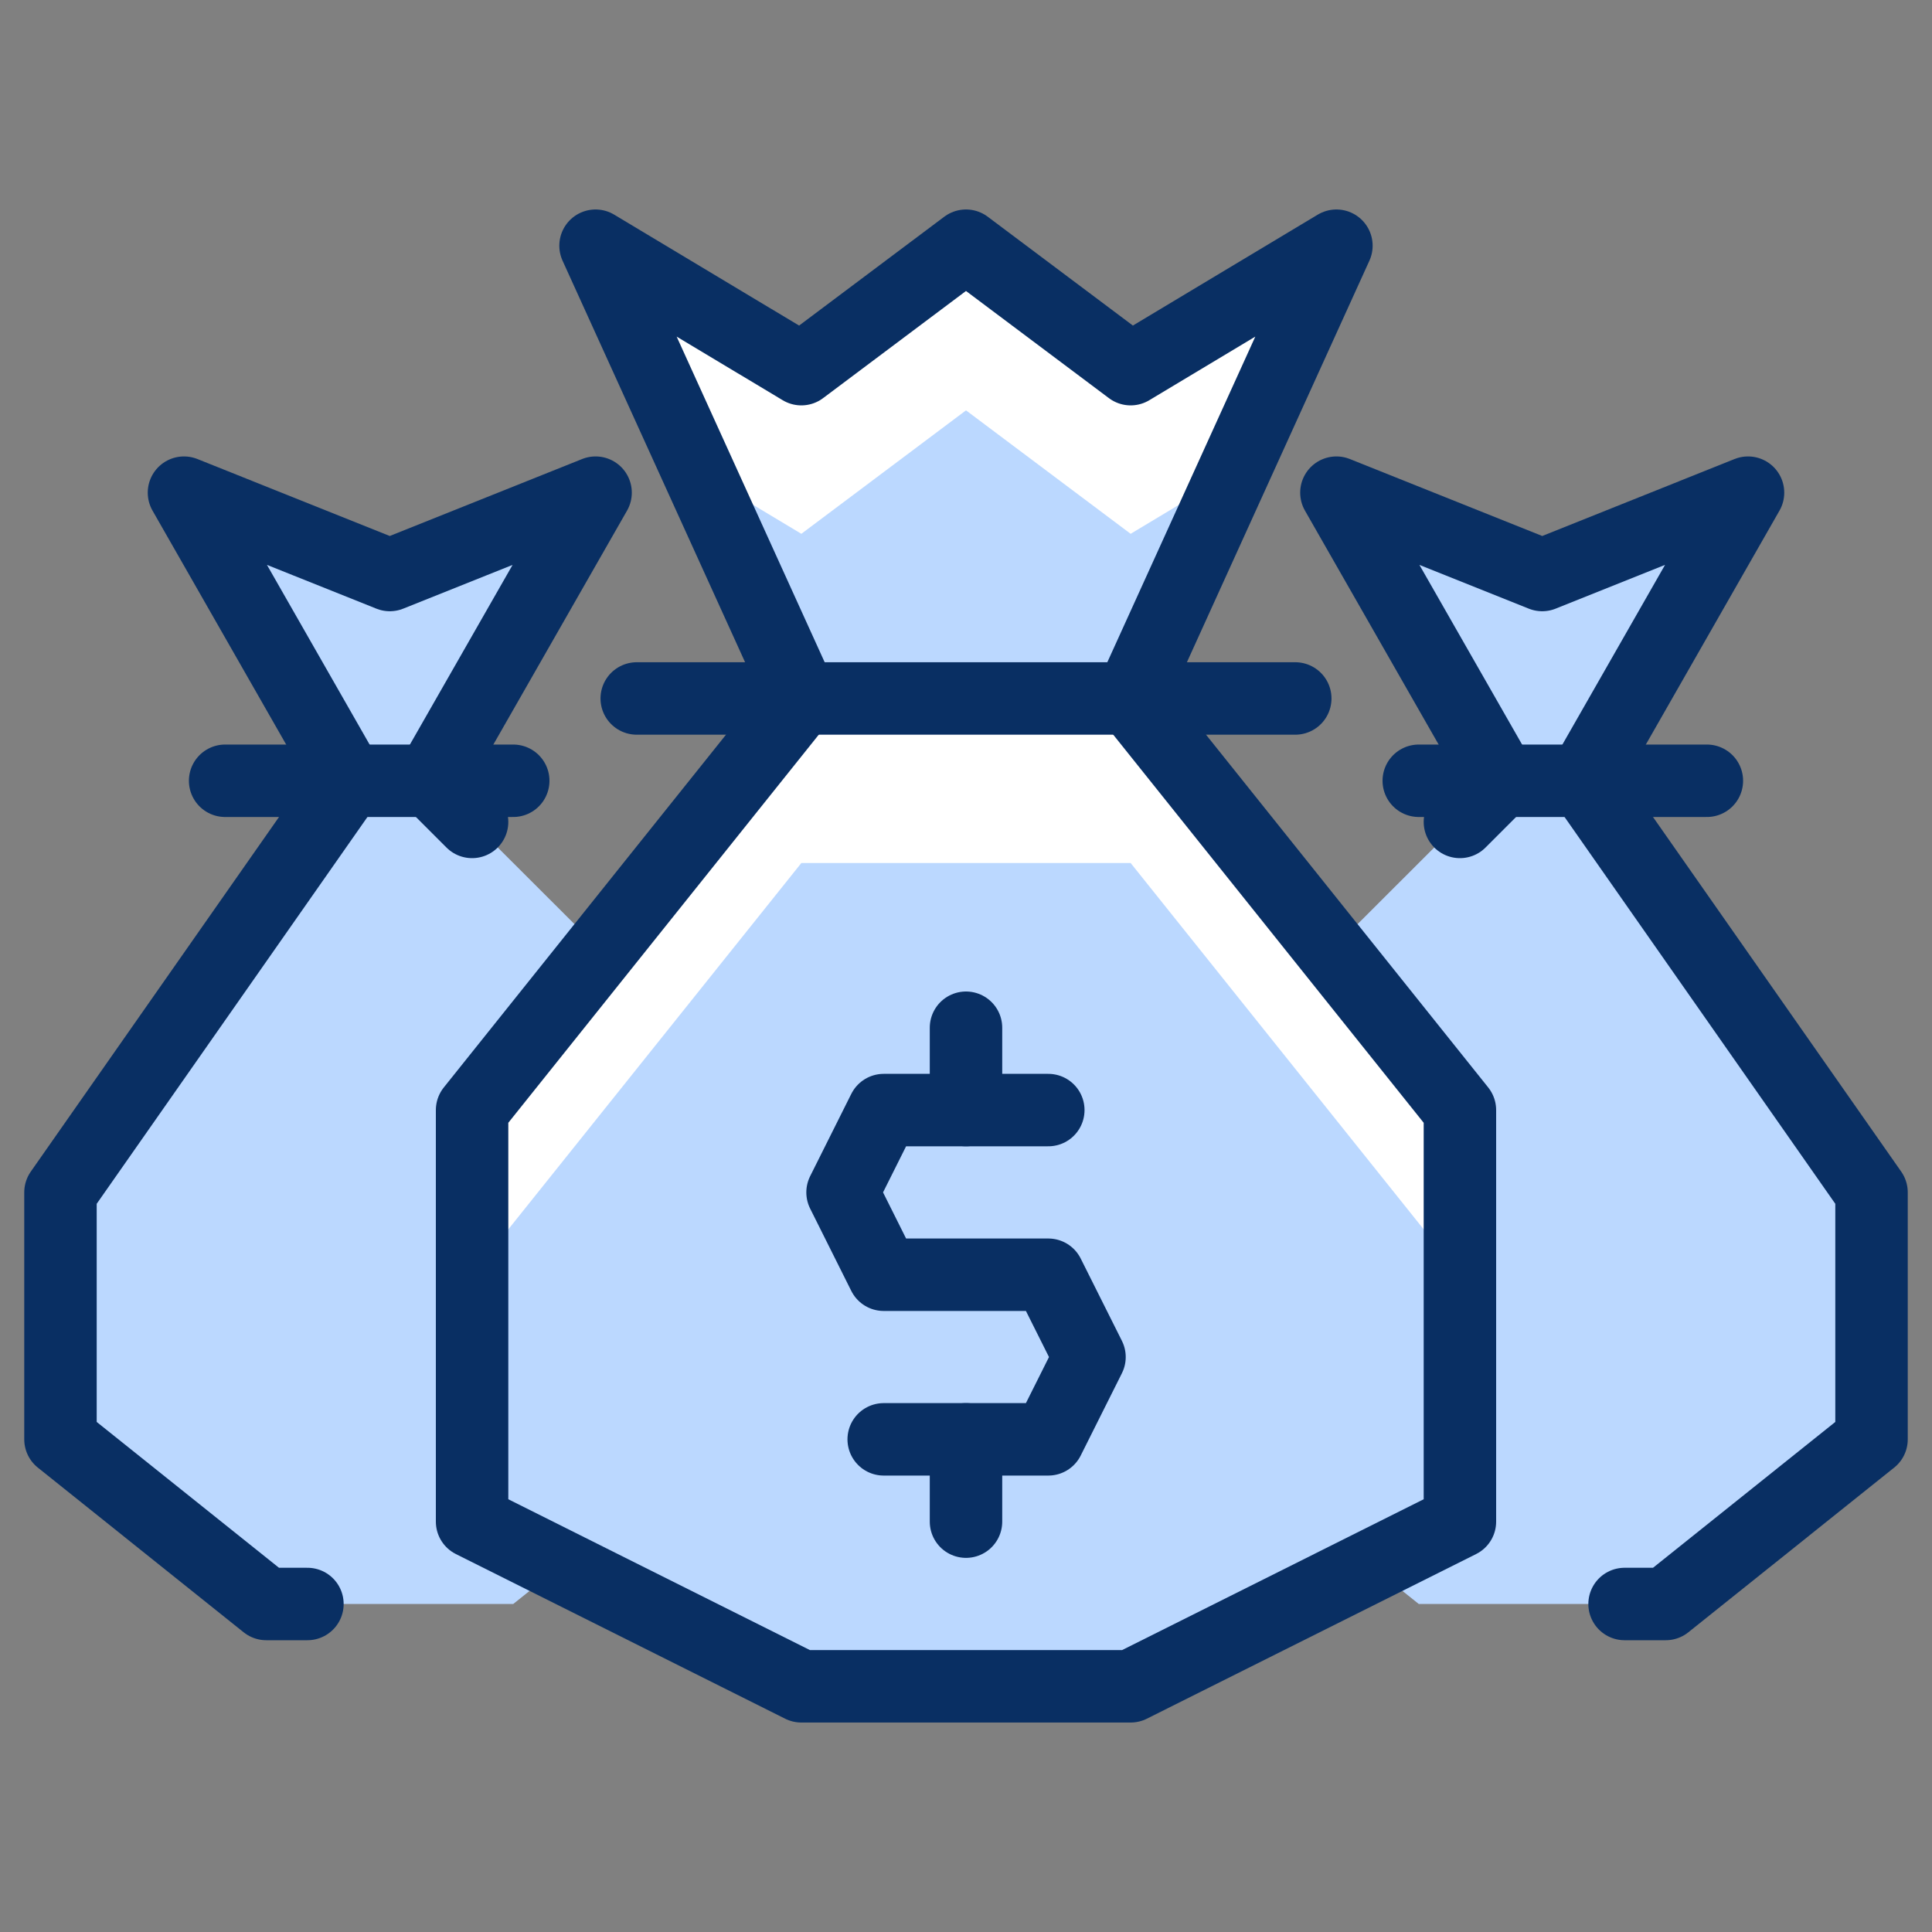
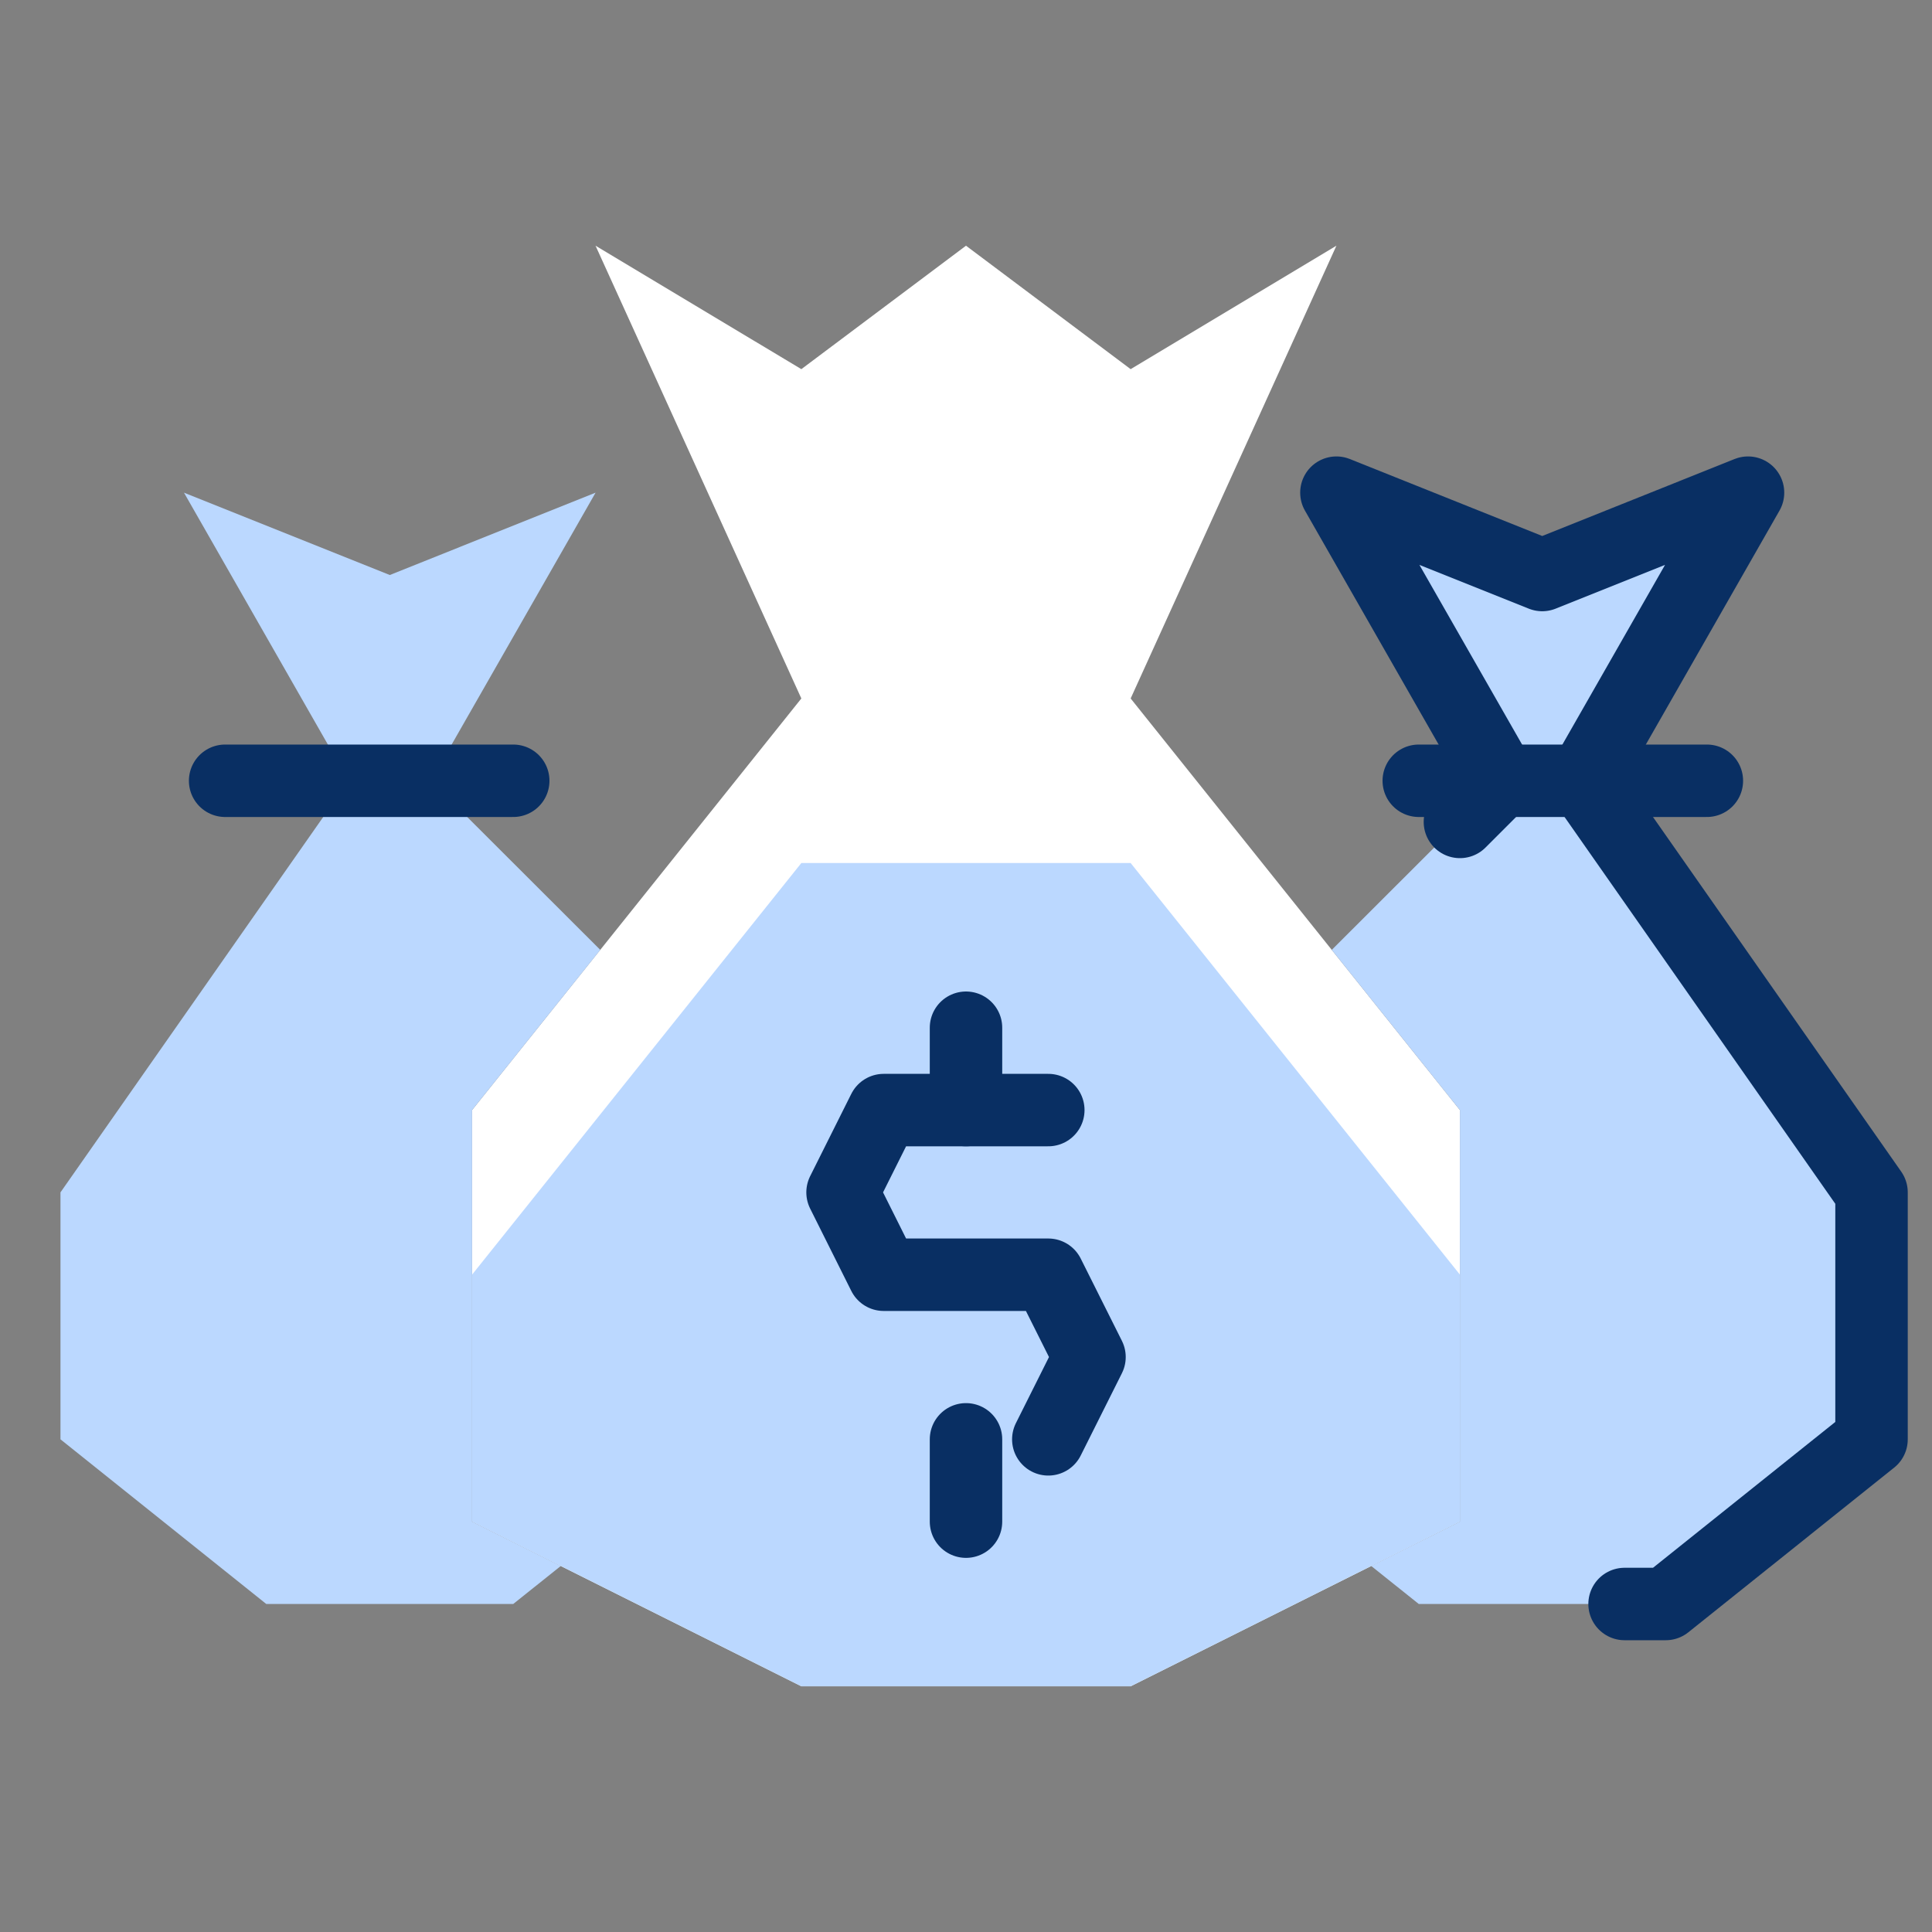
<svg xmlns="http://www.w3.org/2000/svg" width="40" height="40" viewBox="0 0 40 40" fill="none">
  <rect x="0" y="0" width="40" height="40" fill="#808080" stroke="none" />
  <path d="M20 5.087L23.409 7.643L27.669 5.087L23.409 14.461L30.226 22.983V31.504L23.409 34.913H16.591L9.774 31.504V22.983L16.591 14.461L12.33 5.087L16.591 7.643L20 5.087Z" fill="white" />
  <path d="M10.626 33.209L11.61 32.422L9.774 31.505V22.983L12.428 19.666L8.922 16.165L12.331 10.2L8.07 11.905L3.809 10.2L7.217 16.165L1.252 24.687V29.8L5.513 33.209H10.626Z" fill="#BBD8FF" />
  <path d="M29.374 33.209L28.39 32.422L30.226 31.505V22.983L27.573 19.666L31.078 16.165L27.669 10.2L31.93 11.905L36.191 10.2L32.783 16.165L38.748 24.687V29.8L34.487 33.209H29.374Z" fill="#BBD8FF" />
-   <path d="M23.409 14.461L25.539 9.772L23.409 11.052L20 8.496L16.591 11.052L14.461 9.772L16.591 14.461H23.409Z" fill="#BBD8FF" />
  <path d="M16.591 17.868L9.774 26.39V31.504L16.591 34.913H23.409L30.226 31.504V26.39L23.409 17.868H16.591Z" fill="#BBD8FF" />
  <path d="M4.661 16.165H10.626" stroke="#092F63" stroke-width="1.5" stroke-linecap="round" stroke-linejoin="round" />
  <path d="M30.226 17.017L31.078 16.165L27.669 10.2L31.93 11.905L36.191 10.2L32.783 16.165L38.748 24.687V29.8L34.487 33.209H33.635" stroke="#092F63" stroke-width="1.5" stroke-linecap="round" stroke-linejoin="round" />
  <path d="M35.339 16.165H29.374" stroke="#092F63" stroke-width="1.5" stroke-linecap="round" stroke-linejoin="round" />
-   <path d="M21.704 22.983H18.296L17.444 24.687L18.296 26.392H21.704L22.557 28.096L21.704 29.8H18.296" stroke="#092F63" stroke-width="1.5" stroke-linecap="round" stroke-linejoin="round" />
+   <path d="M21.704 22.983H18.296L17.444 24.687L18.296 26.392H21.704L22.557 28.096L21.704 29.8" stroke="#092F63" stroke-width="1.5" stroke-linecap="round" stroke-linejoin="round" />
  <path d="M20 22.983V21.278" stroke="#092F63" stroke-width="1.5" stroke-linecap="round" stroke-linejoin="round" />
  <path d="M20 31.504V29.8" stroke="#092F63" stroke-width="1.5" stroke-linecap="round" stroke-linejoin="round" />
-   <path d="M26.817 14.461H13.183" stroke="#092F63" stroke-width="1.5" stroke-linecap="round" stroke-linejoin="round" />
-   <path d="M20 5.087L23.409 7.643L27.669 5.087L23.409 14.461L30.226 22.983V31.504L23.409 34.913H16.591L9.774 31.504V22.983L16.591 14.461L12.33 5.087L16.591 7.643L20 5.087Z" stroke="#092F63" stroke-width="1.5" stroke-linejoin="round" />
-   <path d="M9.774 17.017L8.922 16.165L12.331 10.2L8.07 11.905L3.809 10.2L7.217 16.165L1.252 24.687V29.8L5.513 33.209H6.365" stroke="#092F63" stroke-width="1.5" stroke-linecap="round" stroke-linejoin="round" />
</svg>